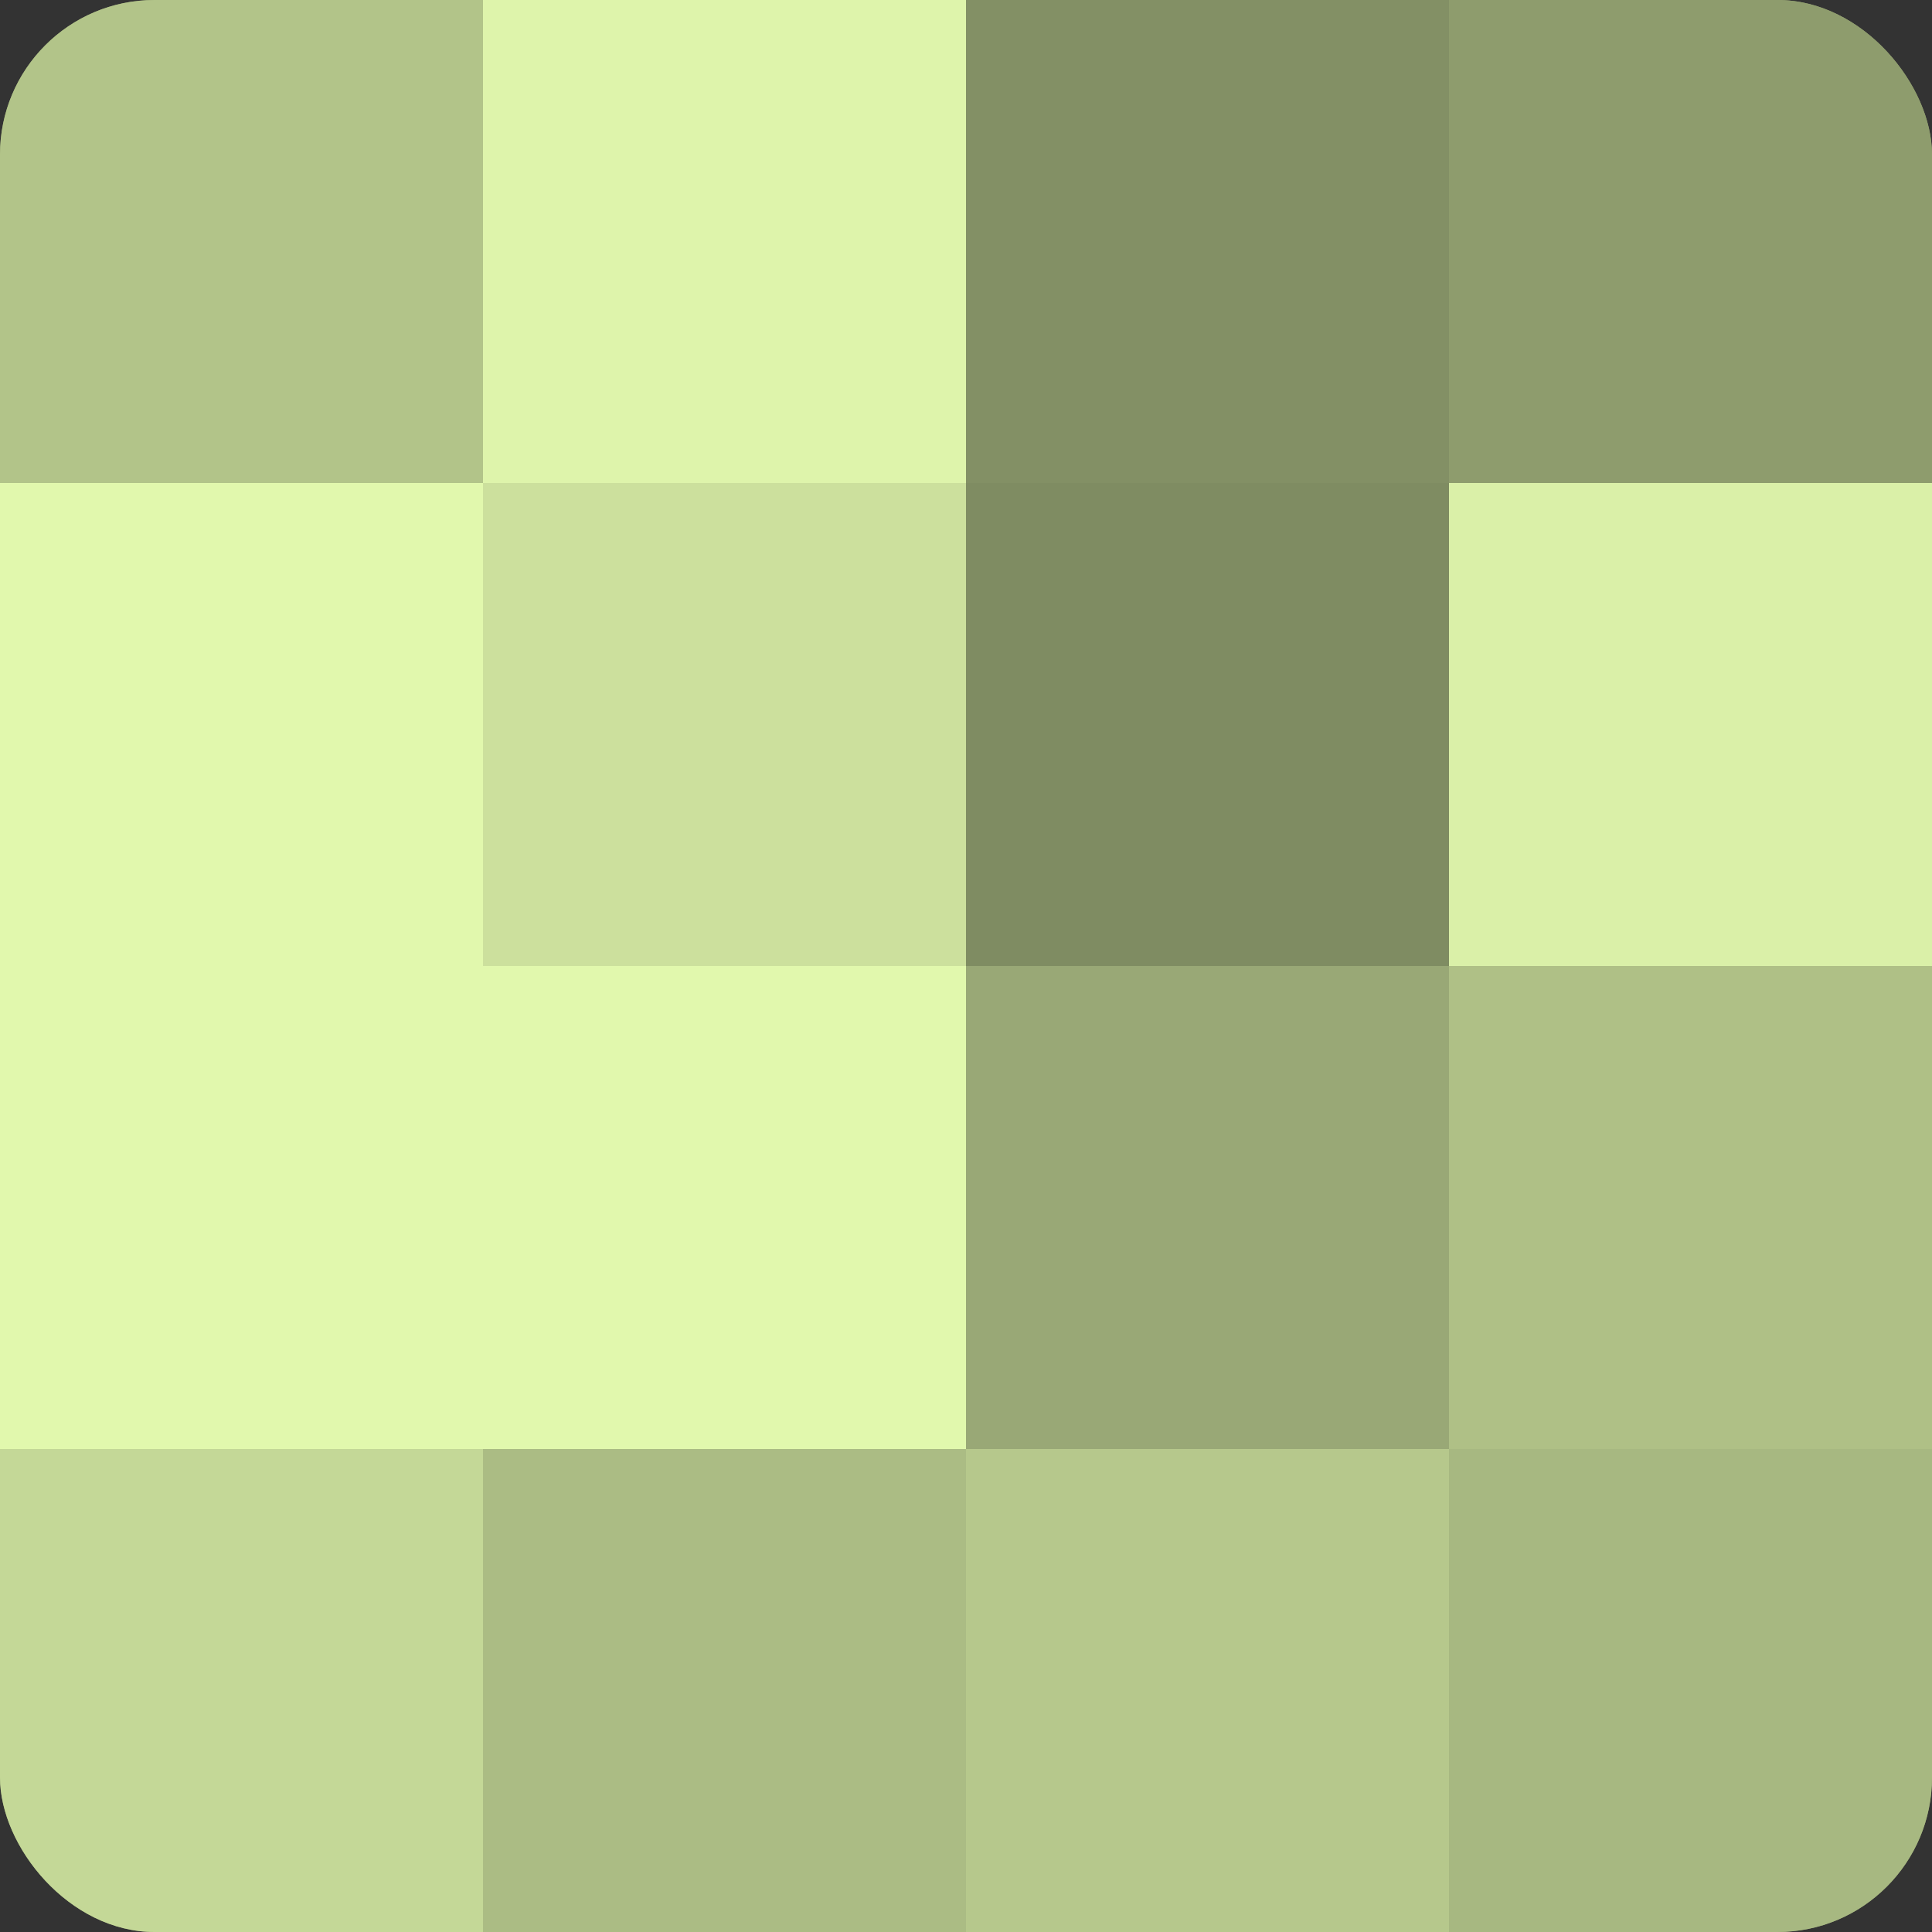
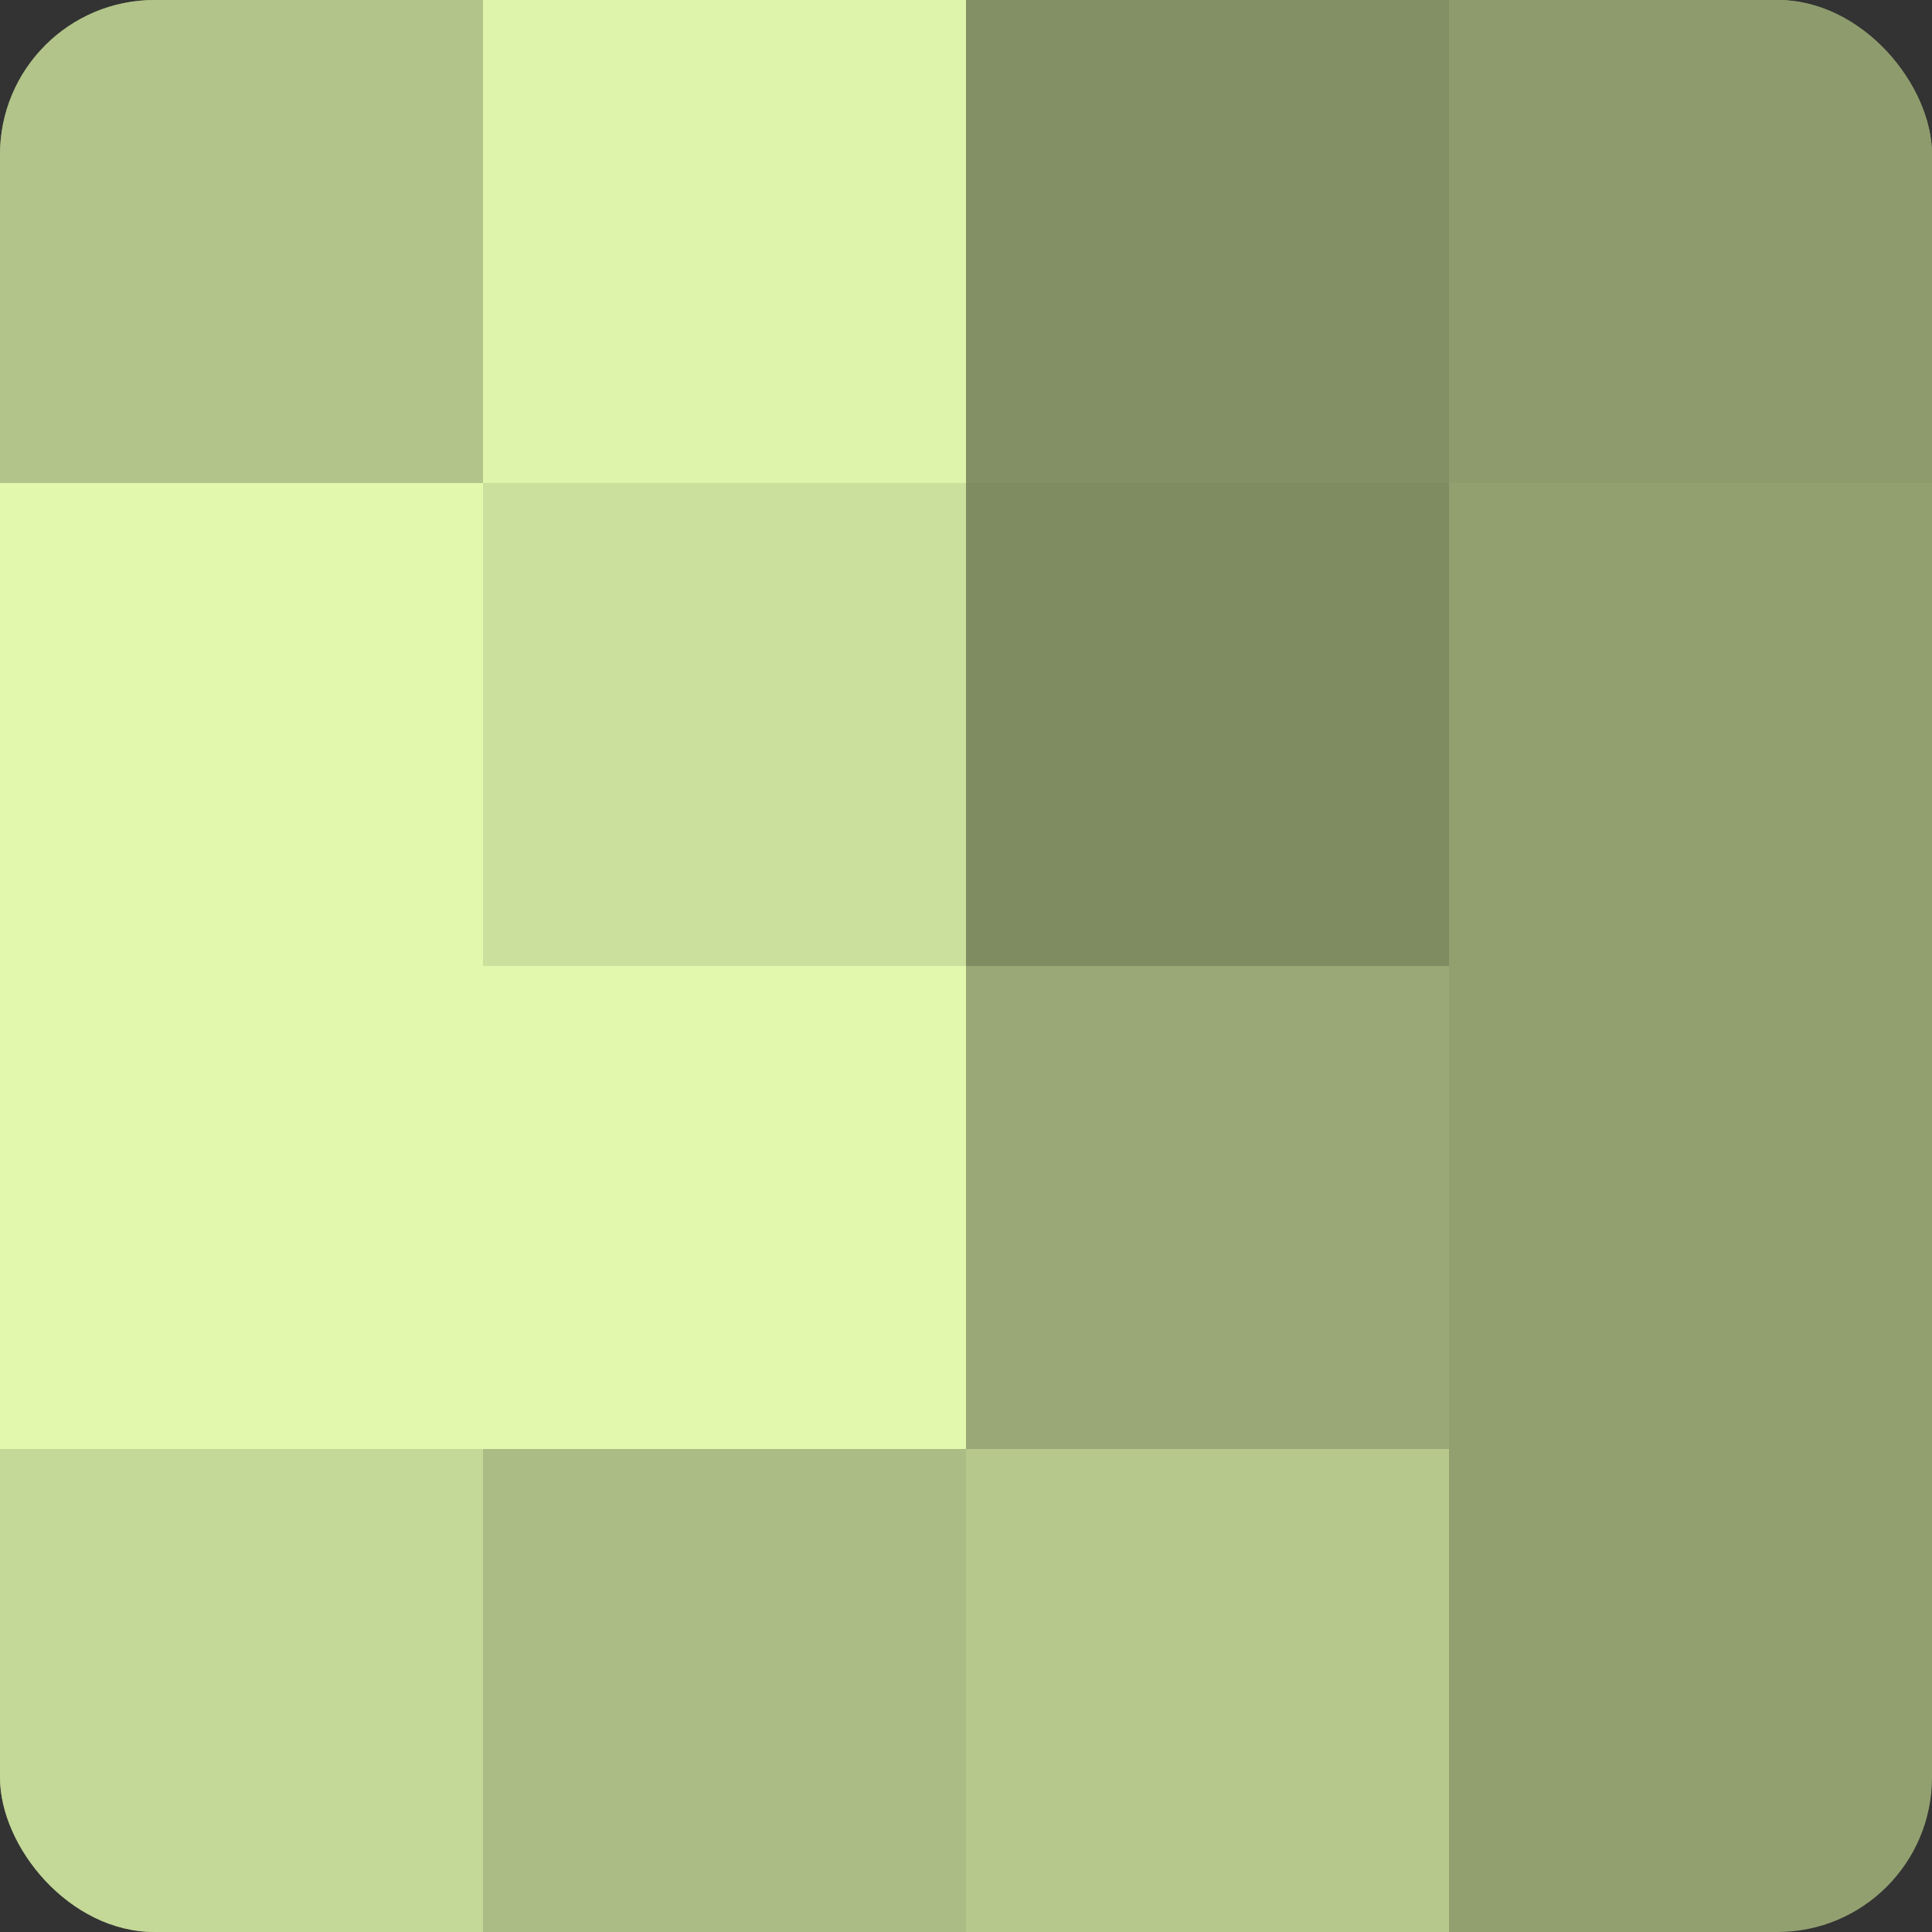
<svg xmlns="http://www.w3.org/2000/svg" width="60" height="60" viewBox="0 0 100 100" preserveAspectRatio="xMidYMid meet">
  <rect x="0" y="0" width="100" height="100" fill="#333333" stroke="none" />
  <defs>
    <clipPath id="c" width="100" height="100">
      <rect width="100" height="100" rx="8" ry="8" />
    </clipPath>
  </defs>
  <g clip-path="url(#c)">
    <rect width="100" height="100" fill="#92a070" />
    <rect width="25" height="25" fill="#b2c489" />
    <rect y="25" width="25" height="25" fill="#e1f8ad" />
    <rect y="50" width="25" height="25" fill="#e1f8ad" />
    <rect y="75" width="25" height="25" fill="#c4d897" />
    <rect x="25" width="25" height="25" fill="#def4ab" />
    <rect x="25" y="25" width="25" height="25" fill="#cce09d" />
    <rect x="25" y="50" width="25" height="25" fill="#e1f8ad" />
    <rect x="25" y="75" width="25" height="25" fill="#abbc84" />
    <rect x="50" width="25" height="25" fill="#839065" />
    <rect x="50" y="25" width="25" height="25" fill="#7f8c62" />
    <rect x="50" y="50" width="25" height="25" fill="#99a876" />
    <rect x="50" y="75" width="25" height="25" fill="#b6c88c" />
    <rect x="75" width="25" height="25" fill="#8e9c6d" />
-     <rect x="75" y="25" width="25" height="25" fill="#daf0a8" />
-     <rect x="75" y="50" width="25" height="25" fill="#afc086" />
-     <rect x="75" y="75" width="25" height="25" fill="#a7b881" />
  </g>
</svg>